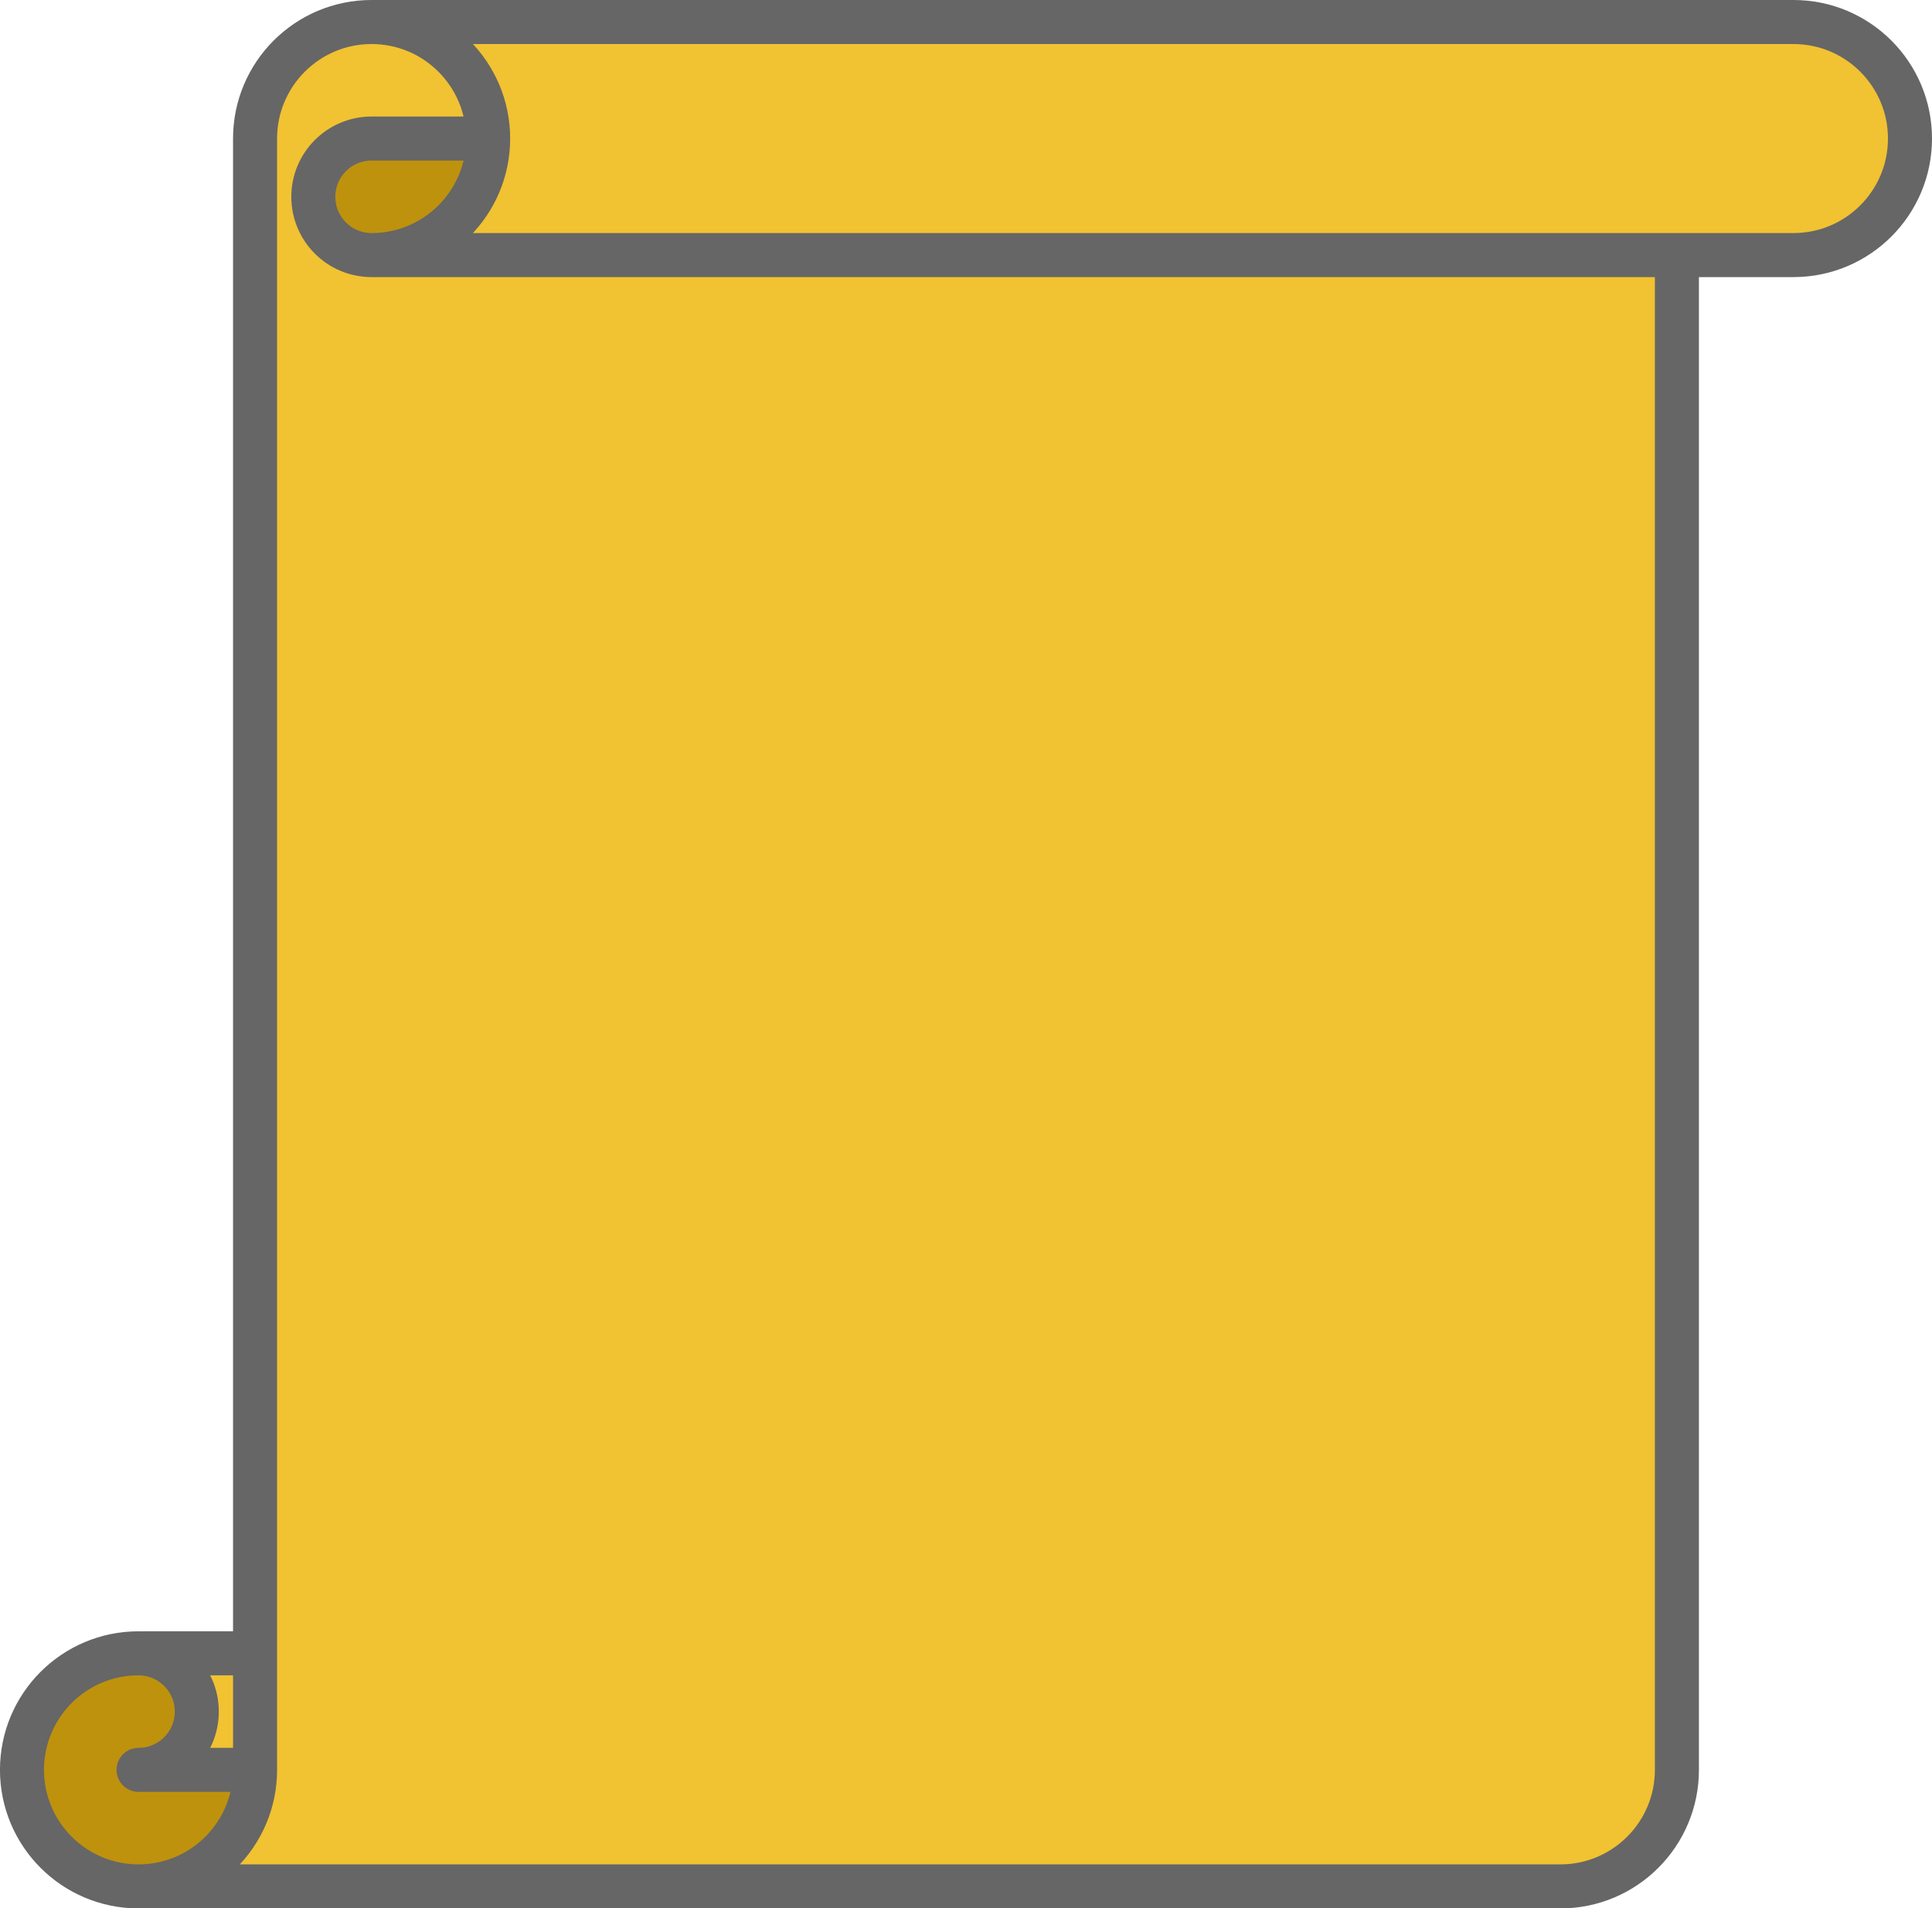
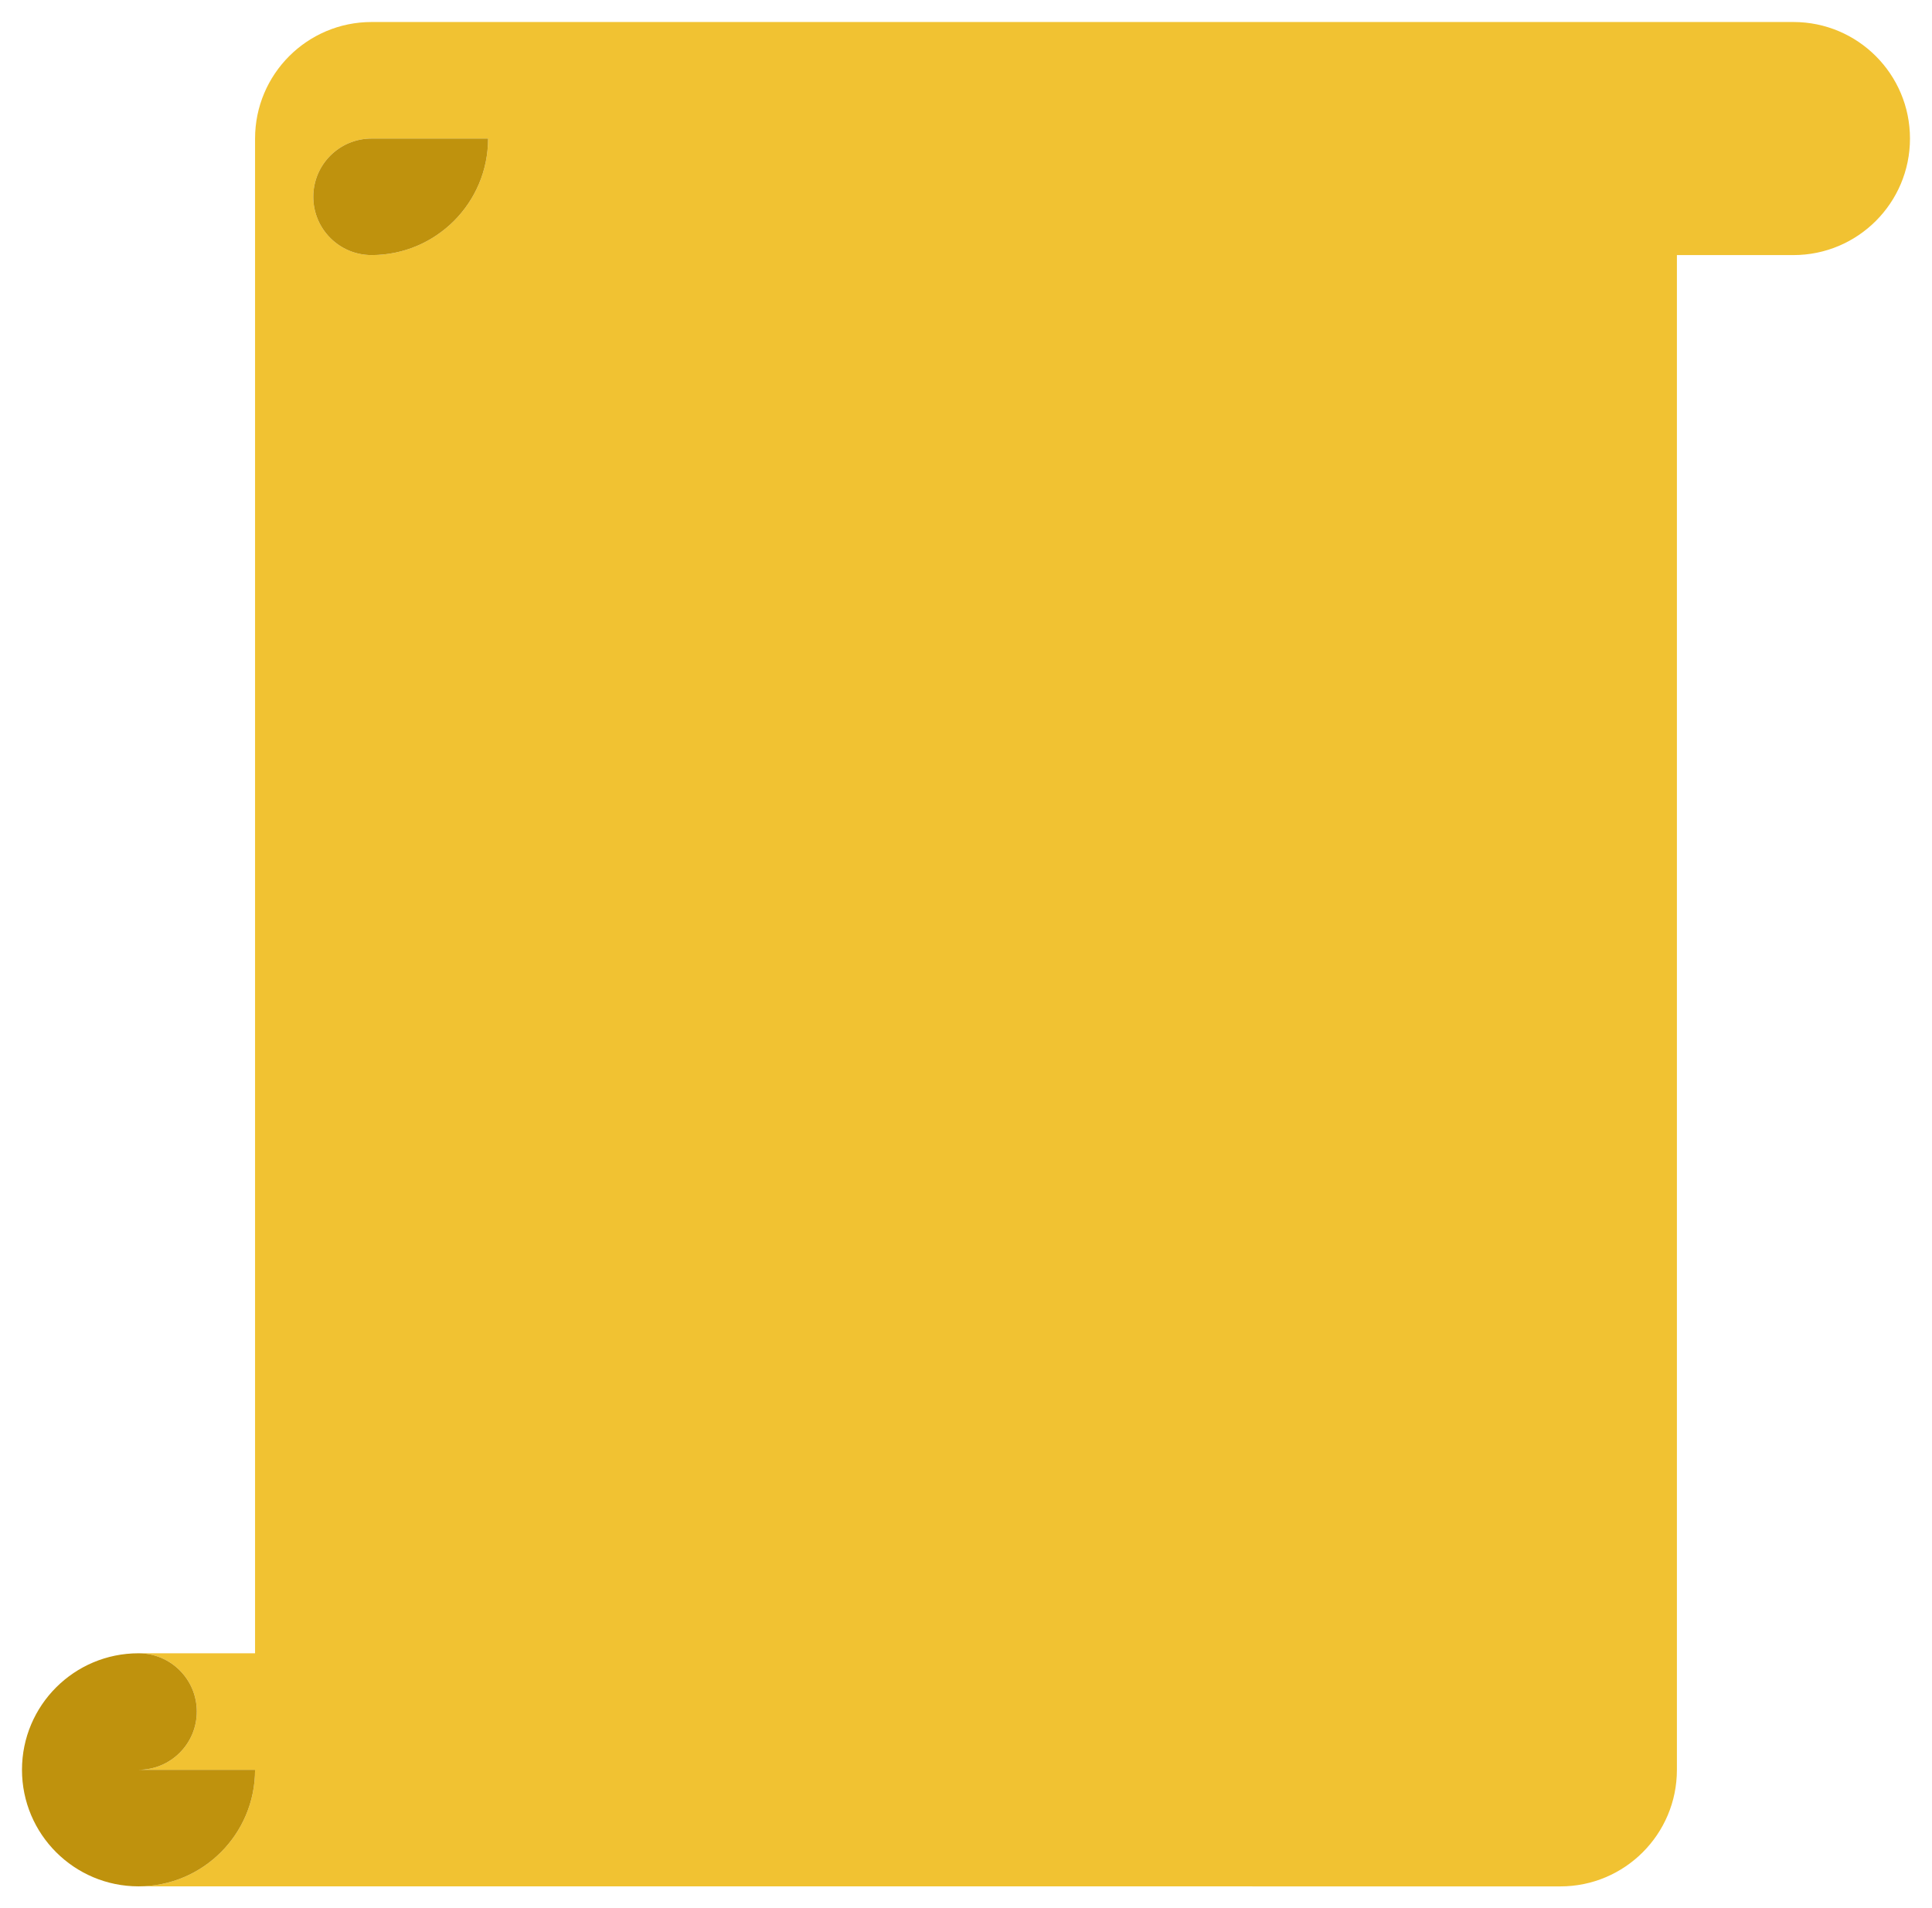
<svg xmlns="http://www.w3.org/2000/svg" xmlns:ns1="http://sodipodi.sourceforge.net/DTD/sodipodi-0.dtd" xmlns:ns2="http://www.inkscape.org/namespaces/inkscape" width="175.465" height="173.323" version="1.1" id="svg1" ns1:docname="proof-scroll-ic.svg" ns2:version="1.4 (e7c3feb100, 2024-10-09)">
  <ns1:namedview id="namedview1" pagecolor="#ffffff" bordercolor="#000000" borderopacity="0.25" ns2:showpageshadow="2" ns2:pageopacity="0.0" ns2:pagecheckerboard="0" ns2:deskcolor="#d1d1d1" ns2:zoom="2.72" ns2:cx="101.47059" ns2:cy="89.338235" ns2:window-width="1496" ns2:window-height="951" ns2:window-x="0" ns2:window-y="0" ns2:window-maximized="1" ns2:current-layer="svg1" />
  <use transform="matrix(4,0,0,4,-23.407,-35.541)" href="#scroll" id="use1" />
  <defs id="defs1">
    <g id="scroll">
      <path fill="#f1c232" d="m 8.997,51.716 c 1.461,0 2.646,-1.185 2.646,-2.646 H 8.997 c 0.731,0 1.323,-0.592 1.323,-1.323 0,-0.731 -0.592,-1.323 -1.323,-1.323 H 11.643 V 12.031 v 0 c 0,-1.461 1.185,-2.646 2.646,-2.646 h 32.283 c 1.461,0 2.646,1.185 2.646,2.646 0,1.461 -1.185,2.646 -2.646,2.646 h -2.646 v 34.394 c 0,1.461 -1.185,2.646 -2.646,2.646 z M 16.934,12.031 v 0 c 0,1.461 -1.185,2.646 -2.646,2.646 -0.731,0 -1.323,-0.592 -1.323,-1.323 0,-0.731 0.592,-1.323 1.323,-1.323 z" fill-rule="evenodd" id="path2" style="display:inline" />
      <path fill="#bf920d" d="m 16.934,12.031 v 0 c 0,1.461 -1.185,2.646 -2.646,2.646 -0.731,0 -1.323,-0.592 -1.323,-1.323 0,-0.731 0.592,-1.323 1.323,-1.323 z m -5.291,37.039 c 0,1.461 -1.185,2.646 -2.646,2.646 -1.461,0 -2.646,-1.185 -2.646,-2.646 0,-1.461 1.184,-2.646 2.646,-2.646 v 0 c 0.731,0 1.323,0.592 1.323,1.323 0,0.731 -0.592,1.323 -1.323,1.323 z" fill-rule="evenodd" id="path3" style="display:inline" />
-       <path fill="none" stroke="#666666" stroke-width="1" stroke-linejoin="round" stroke-linecap="butt" d="m 11.643,46.425 v -34.394 0 c 0,-1.461 1.185,-2.646 2.646,-2.646 h 32.283 c 1.461,0 2.646,1.185 2.646,2.646 0,1.461 -1.185,2.646 -2.646,2.646 h -2.646 v 34.394 c 0,1.461 -1.185,2.646 -2.646,2.646 H 8.997 c -1.461,0 -2.646,-1.185 -2.646,-2.646 0,-1.461 1.184,-2.646 2.646,-2.646 z M 14.289,9.385 v 0 c 1.461,0 2.646,1.185 2.646,2.646 0,1.461 -1.185,2.646 -2.646,2.646 -0.731,0 -1.323,-0.592 -1.323,-1.323 0,-0.731 0.592,-1.323 1.323,-1.323 h 2.646 m 26.992,2.646 H 14.289 M 8.997,46.425 v 0 c 0.731,0 1.323,0.592 1.323,1.323 0,0.731 -0.592,1.323 -1.323,1.323 H 11.643 m -2.646,2.646 c 1.461,0 2.646,-1.185 2.646,-2.646 V 46.425" fill-rule="evenodd" id="path5" style="display:inline" />
    </g>
  </defs>
</svg>